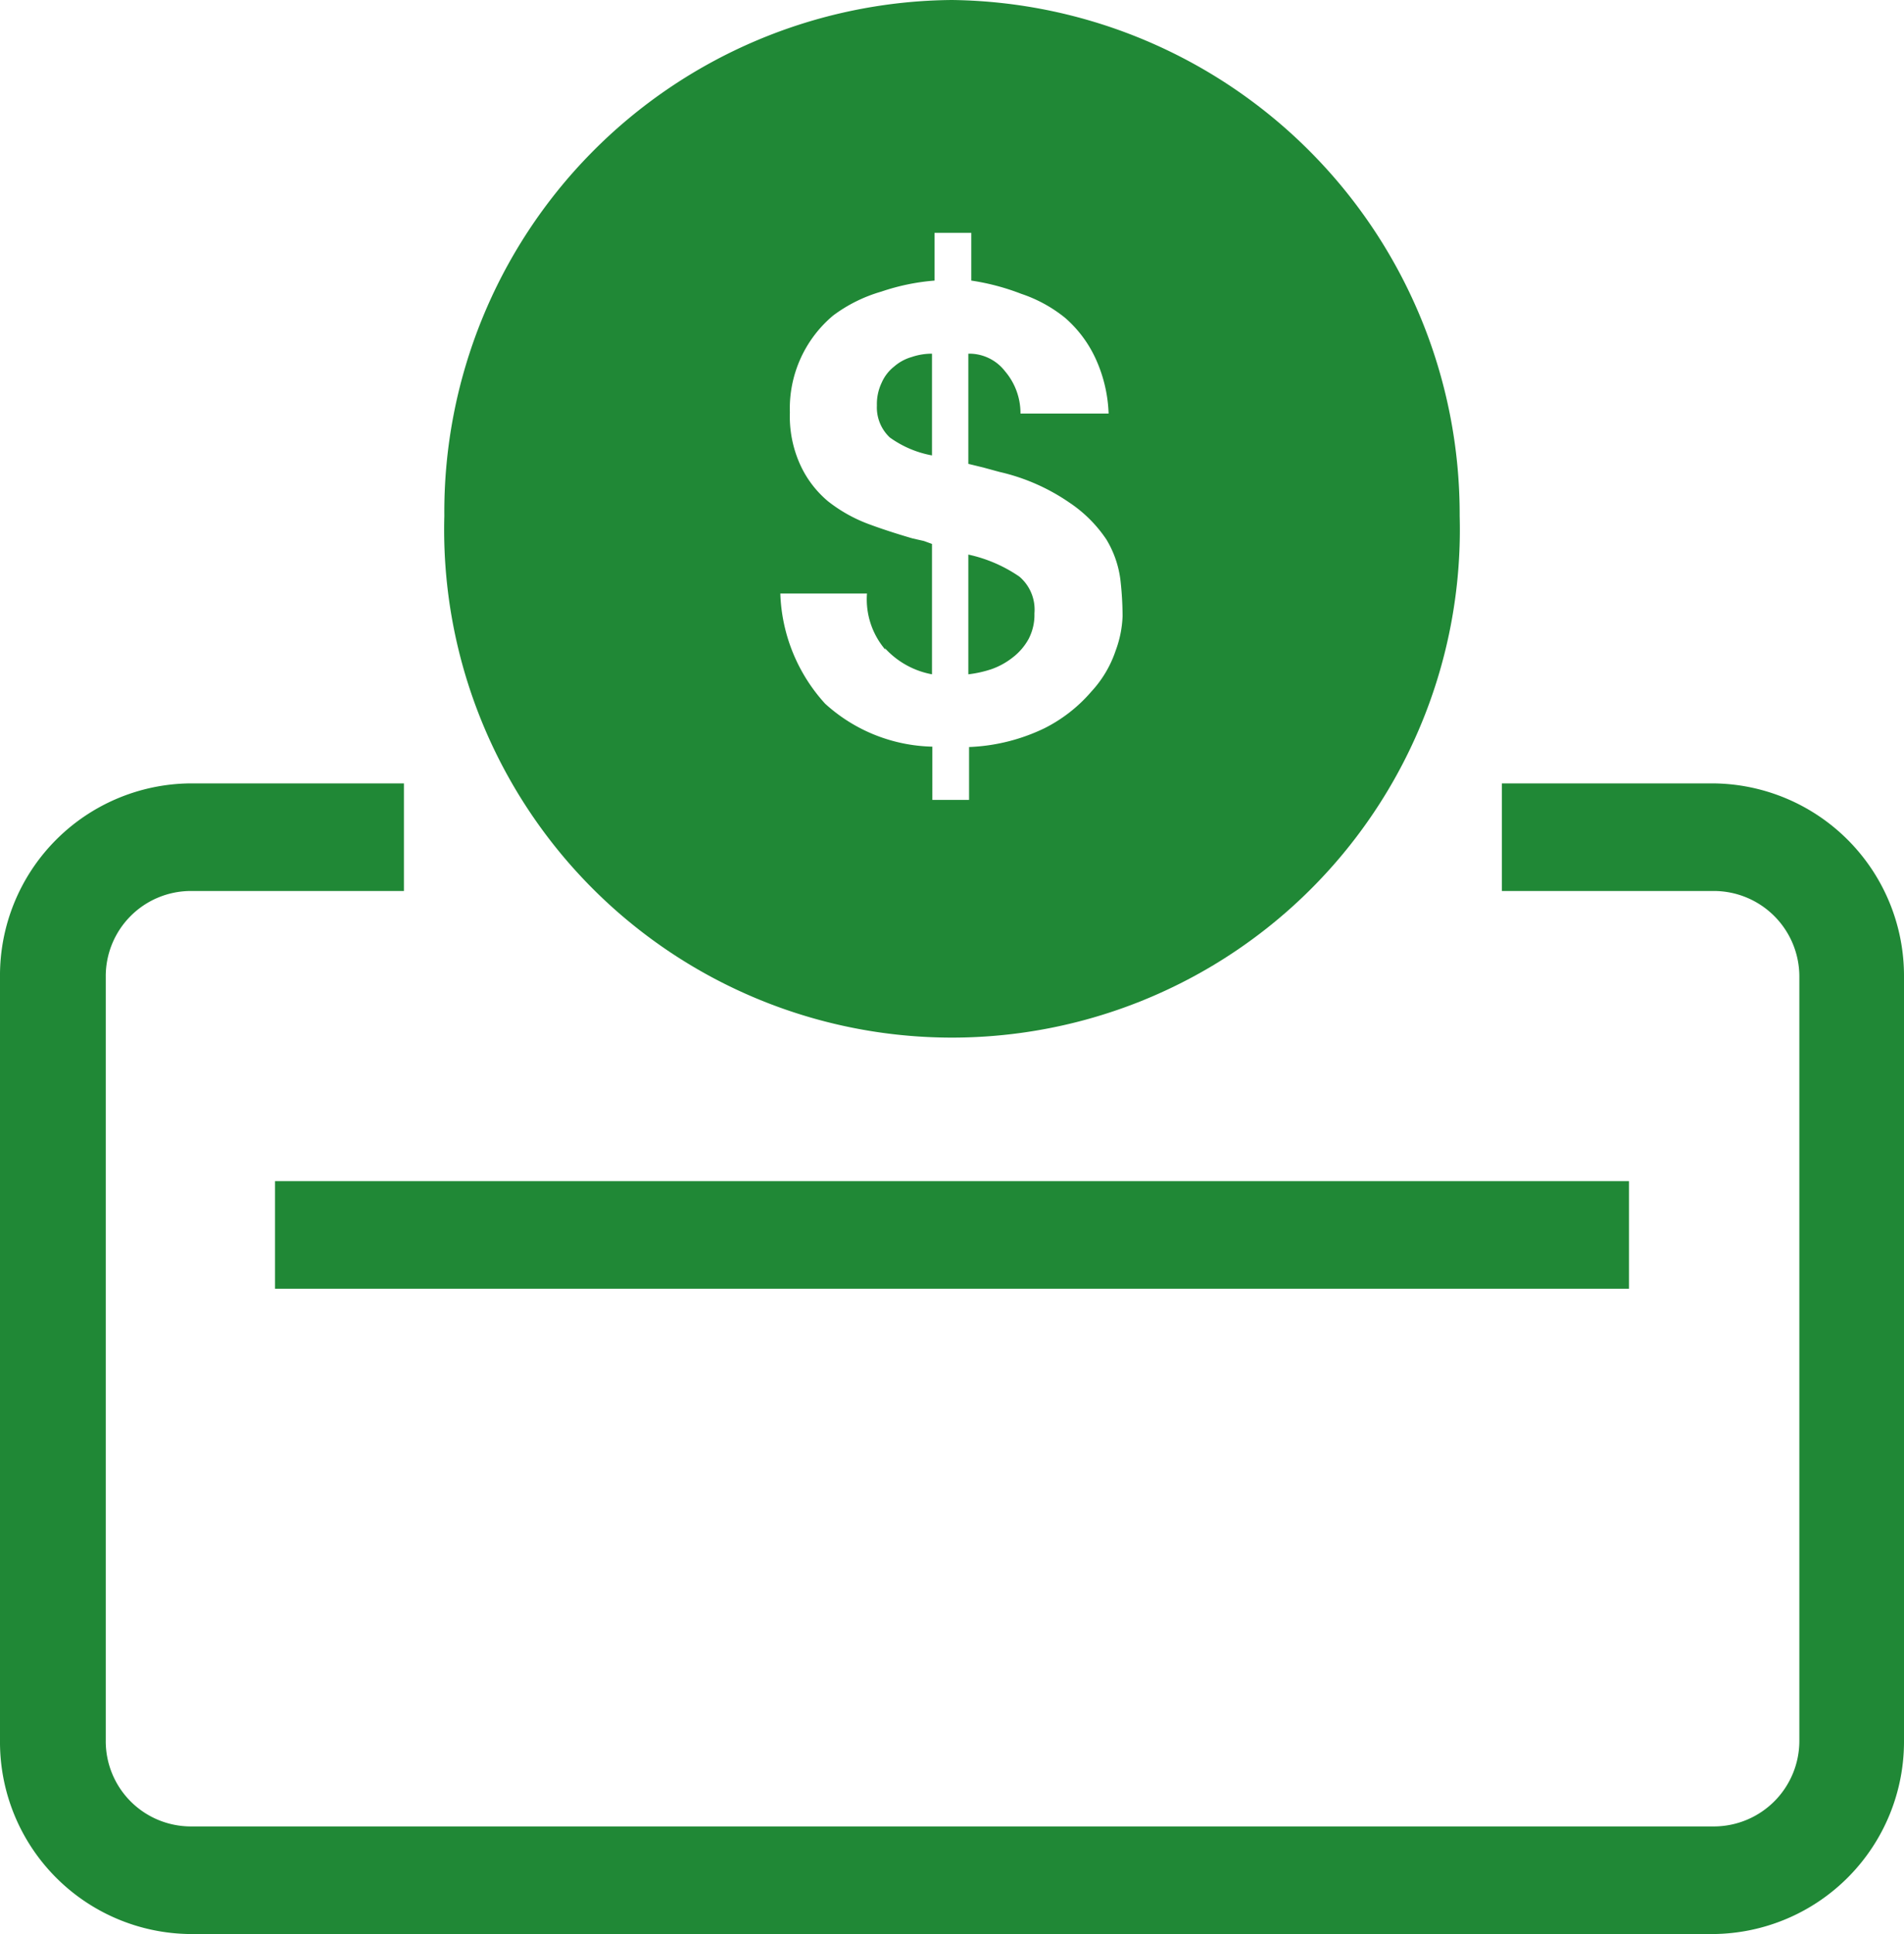
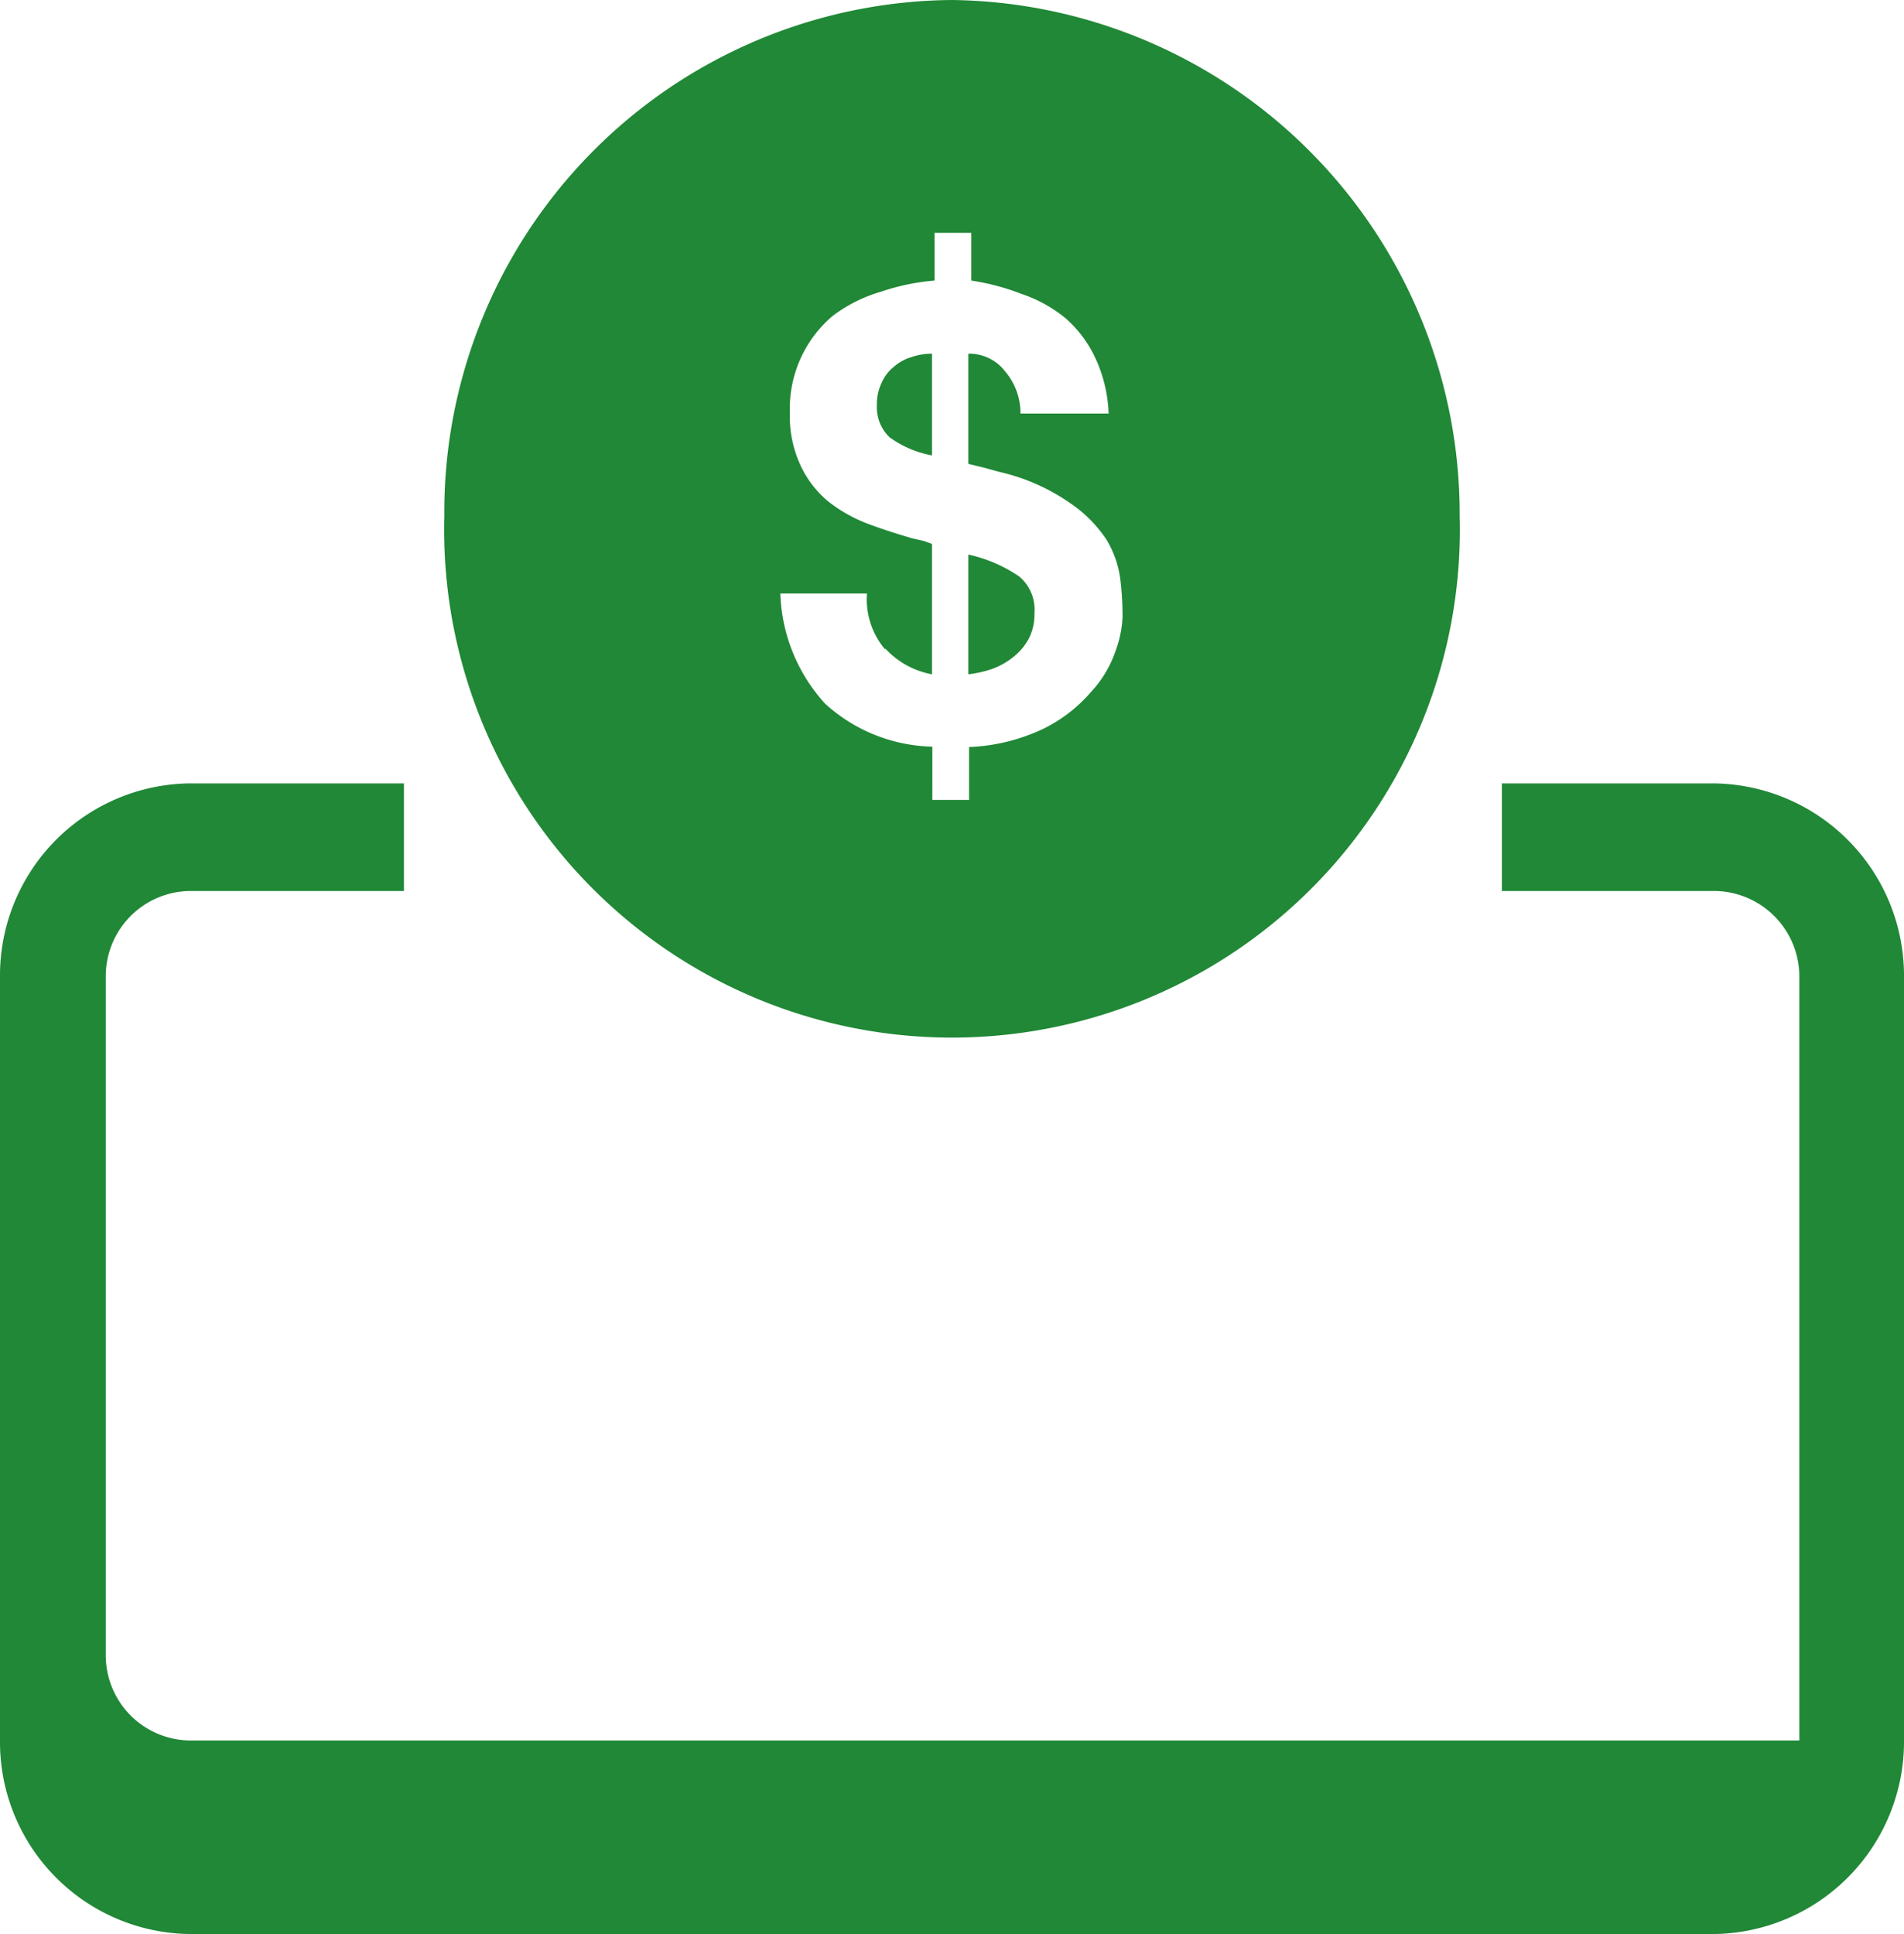
<svg xmlns="http://www.w3.org/2000/svg" viewBox="0 0 51.85 52.66">
  <defs>
    <style>.cls-1{fill:#208836;}</style>
  </defs>
  <g id="Layer_2" data-name="Layer 2">
    <g id="Layer_1-2" data-name="Layer 1">
-       <path class="cls-1" d="M46.66,21.33H40.9v2.93h5.76A2.33,2.33,0,0,1,49,26.6V47.39a2.33,2.33,0,0,1-2.31,2.34H5.18a2.32,2.32,0,0,1-2.3-2.34V26.6a2.32,2.32,0,0,1,2.3-2.34H11V21.33H5.18A5.23,5.23,0,0,0,0,26.6V47.39a5.23,5.23,0,0,0,5.18,5.27H46.66a5.24,5.24,0,0,0,5.19-5.27V26.6a5.24,5.24,0,0,0-5.19-5.27" />
-       <rect class="cls-1" x="7.49" y="32.16" width="36.87" height="2.93" />
+       <path class="cls-1" d="M46.66,21.33H40.9v2.93h5.76A2.33,2.33,0,0,1,49,26.6V47.39H5.18a2.32,2.32,0,0,1-2.3-2.34V26.6a2.32,2.32,0,0,1,2.3-2.34H11V21.33H5.18A5.23,5.23,0,0,0,0,26.6V47.39a5.23,5.23,0,0,0,5.18,5.27H46.66a5.24,5.24,0,0,0,5.19-5.27V26.6a5.24,5.24,0,0,0-5.19-5.27" />
      <path class="cls-1" d="M27,18.22a2,2,0,0,0,.58-.32,1.61,1.61,0,0,0,.43-.5,1.42,1.42,0,0,0,.16-.7,1.18,1.18,0,0,0-.41-1,3.92,3.92,0,0,0-1.39-.6v3.26a3.13,3.13,0,0,0,.63-.14m-2.17-8.5a1.25,1.25,0,0,0-.48.26,1.14,1.14,0,0,0-.34.44,1.35,1.35,0,0,0-.13.62,1.12,1.12,0,0,0,.35.87,2.83,2.83,0,0,0,1.15.49V9.63a1.71,1.71,0,0,0-.55.09m-.73,7.93a2.3,2.3,0,0,0,1.28.71V14.81l-.22-.08-.31-.07c-.41-.12-.82-.25-1.22-.4a4.08,4.08,0,0,1-1.08-.61,2.83,2.83,0,0,1-.76-1,3.18,3.18,0,0,1-.28-1.42,3.3,3.3,0,0,1,1.18-2.64A4.07,4.07,0,0,1,24,7.94a5.94,5.94,0,0,1,1.45-.3V6.34h1v1.3A6.31,6.31,0,0,1,27.81,8,3.82,3.82,0,0,1,29,8.65a3.29,3.29,0,0,1,.82,1.08,3.91,3.91,0,0,1,.37,1.53H27.79a1.76,1.76,0,0,0-.42-1.15,1.23,1.23,0,0,0-1-.48v3l.41.1.44.12a5.51,5.51,0,0,1,1.91.84,3.64,3.64,0,0,1,1,1,2.79,2.79,0,0,1,.38,1.09,8.82,8.82,0,0,1,.06,1,3,3,0,0,1-.19.94,3.08,3.08,0,0,1-.66,1.11,4.11,4.11,0,0,1-1.28,1,5.17,5.17,0,0,1-2.05.51v1.44h-1V20.33a4.48,4.48,0,0,1-2.92-1.17,4.67,4.67,0,0,1-1.22-3h2.36a2.11,2.11,0,0,0,.5,1.53M25.92,0A13.94,13.94,0,0,0,12.1,14.05a13.83,13.83,0,1,0,27.65,0A14,14,0,0,0,25.92,0" />
    </g>
  </g>
</svg>